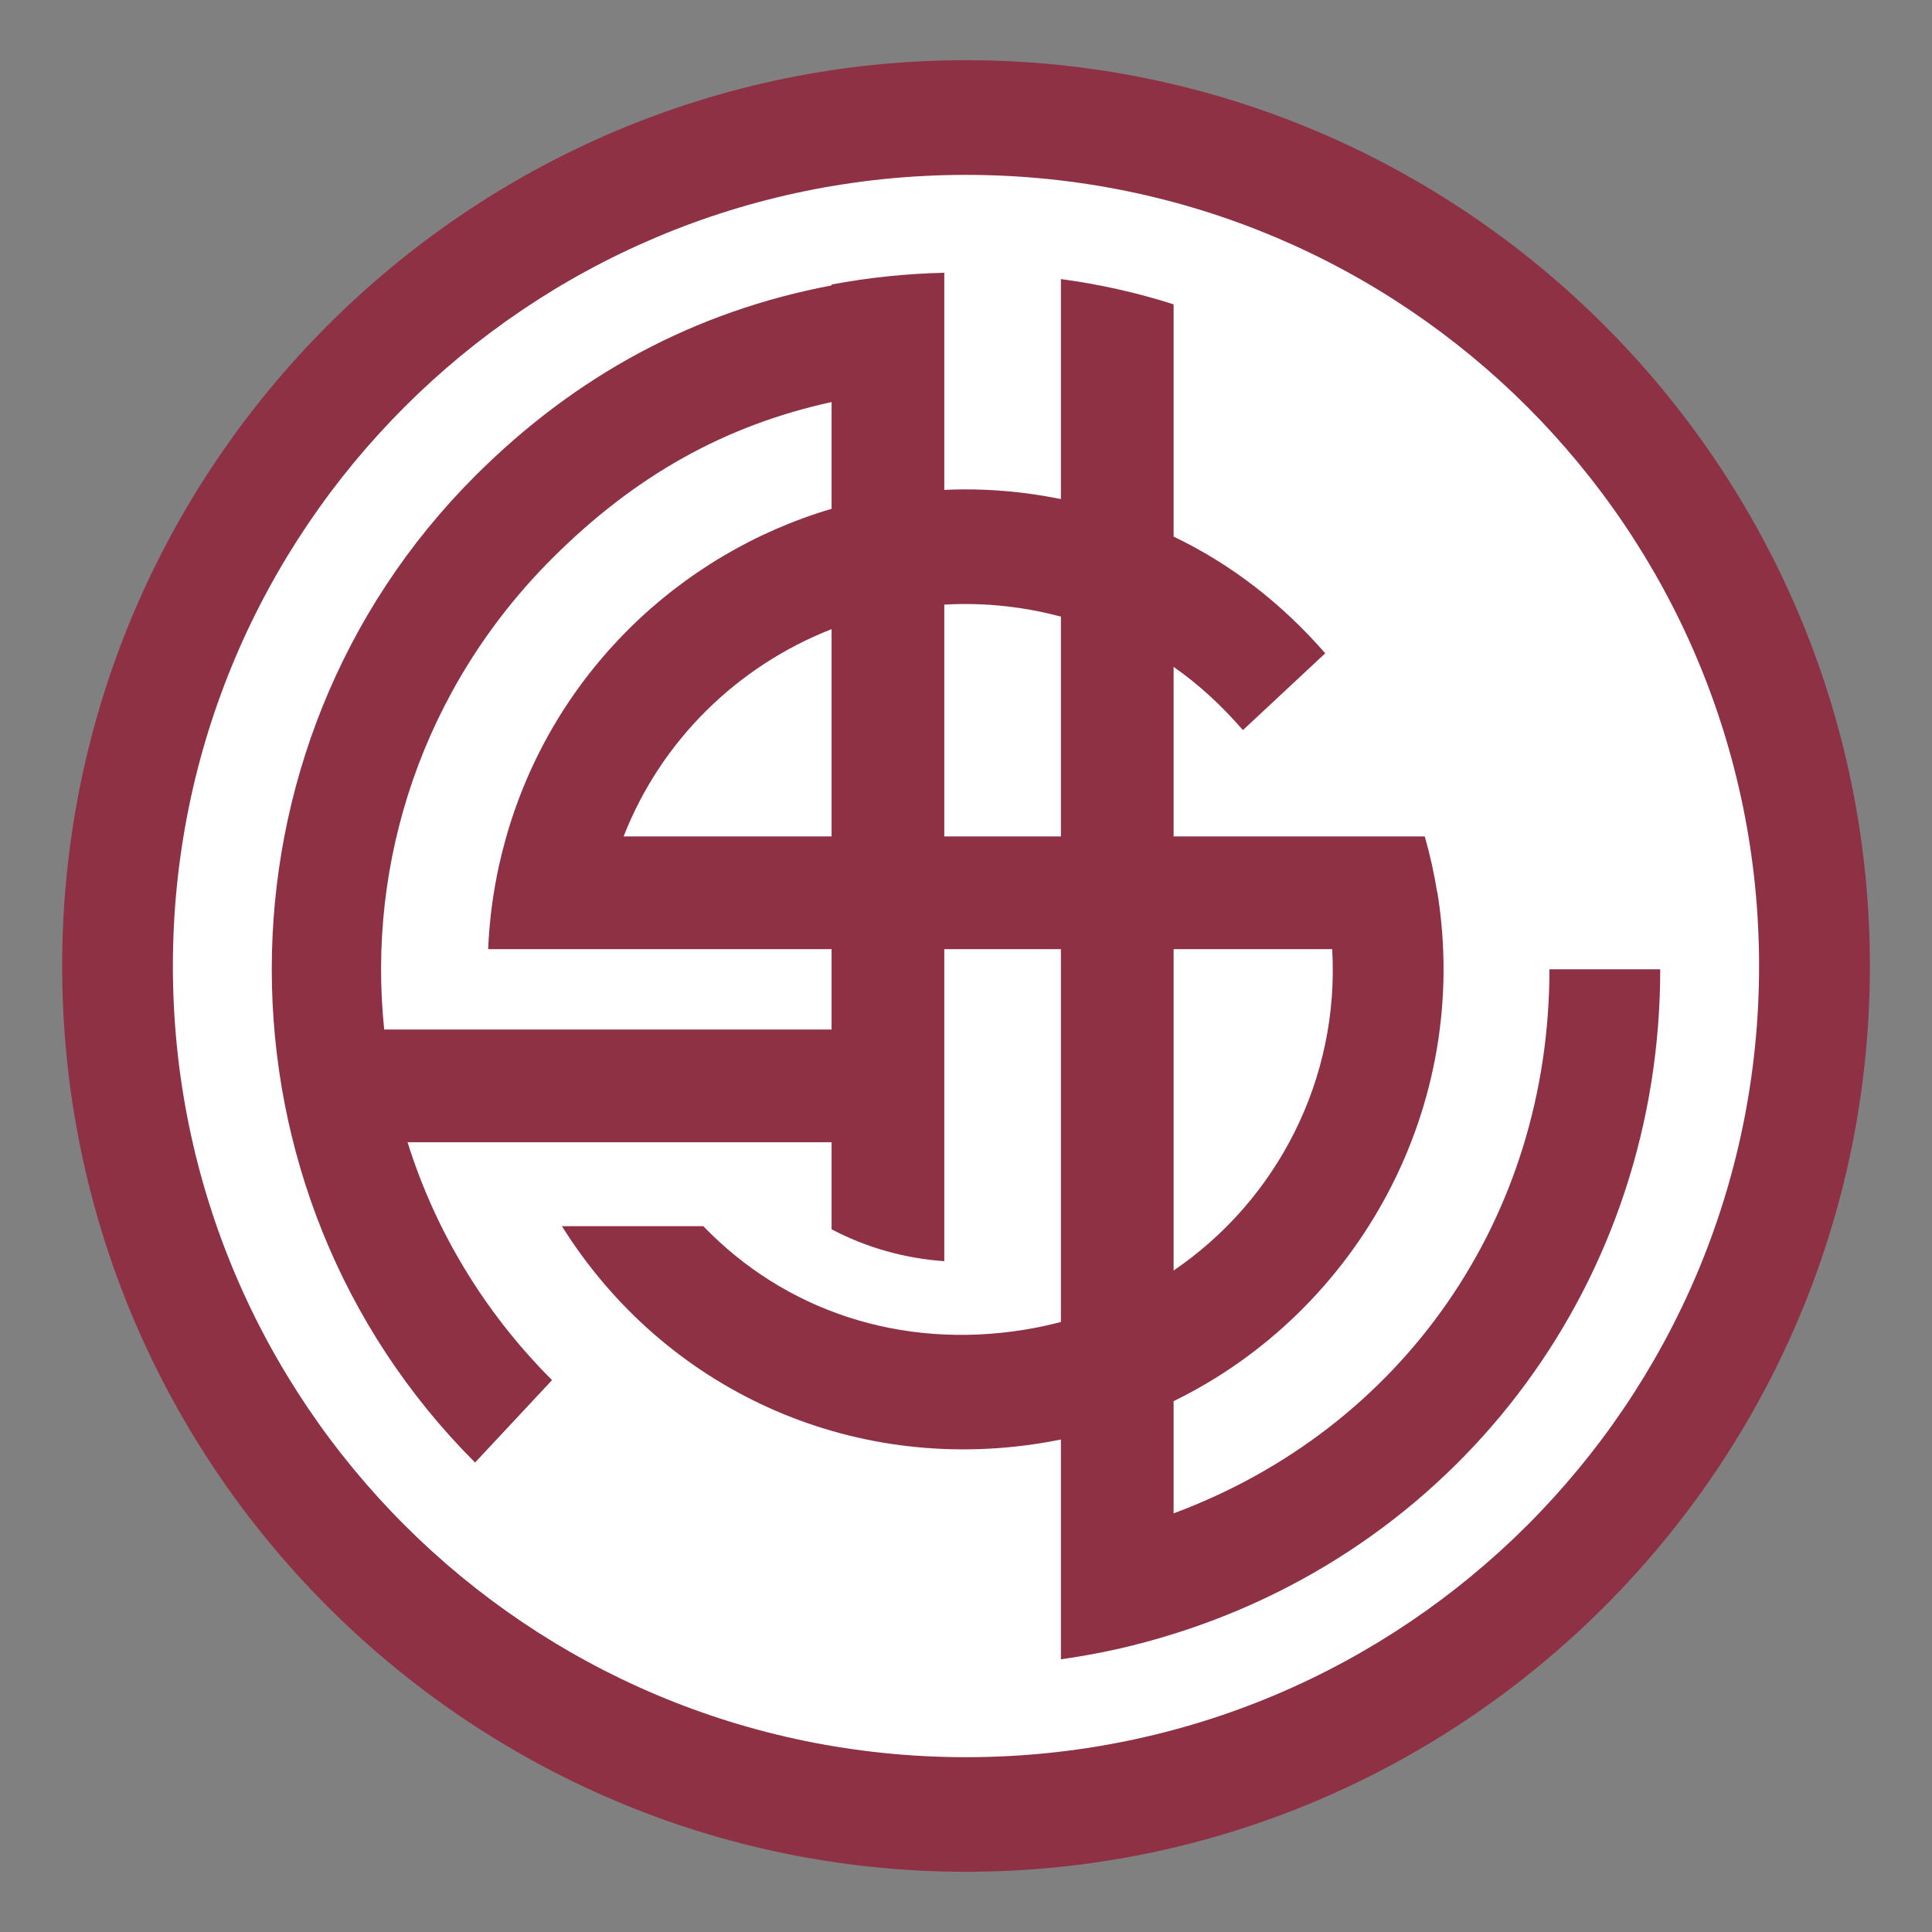
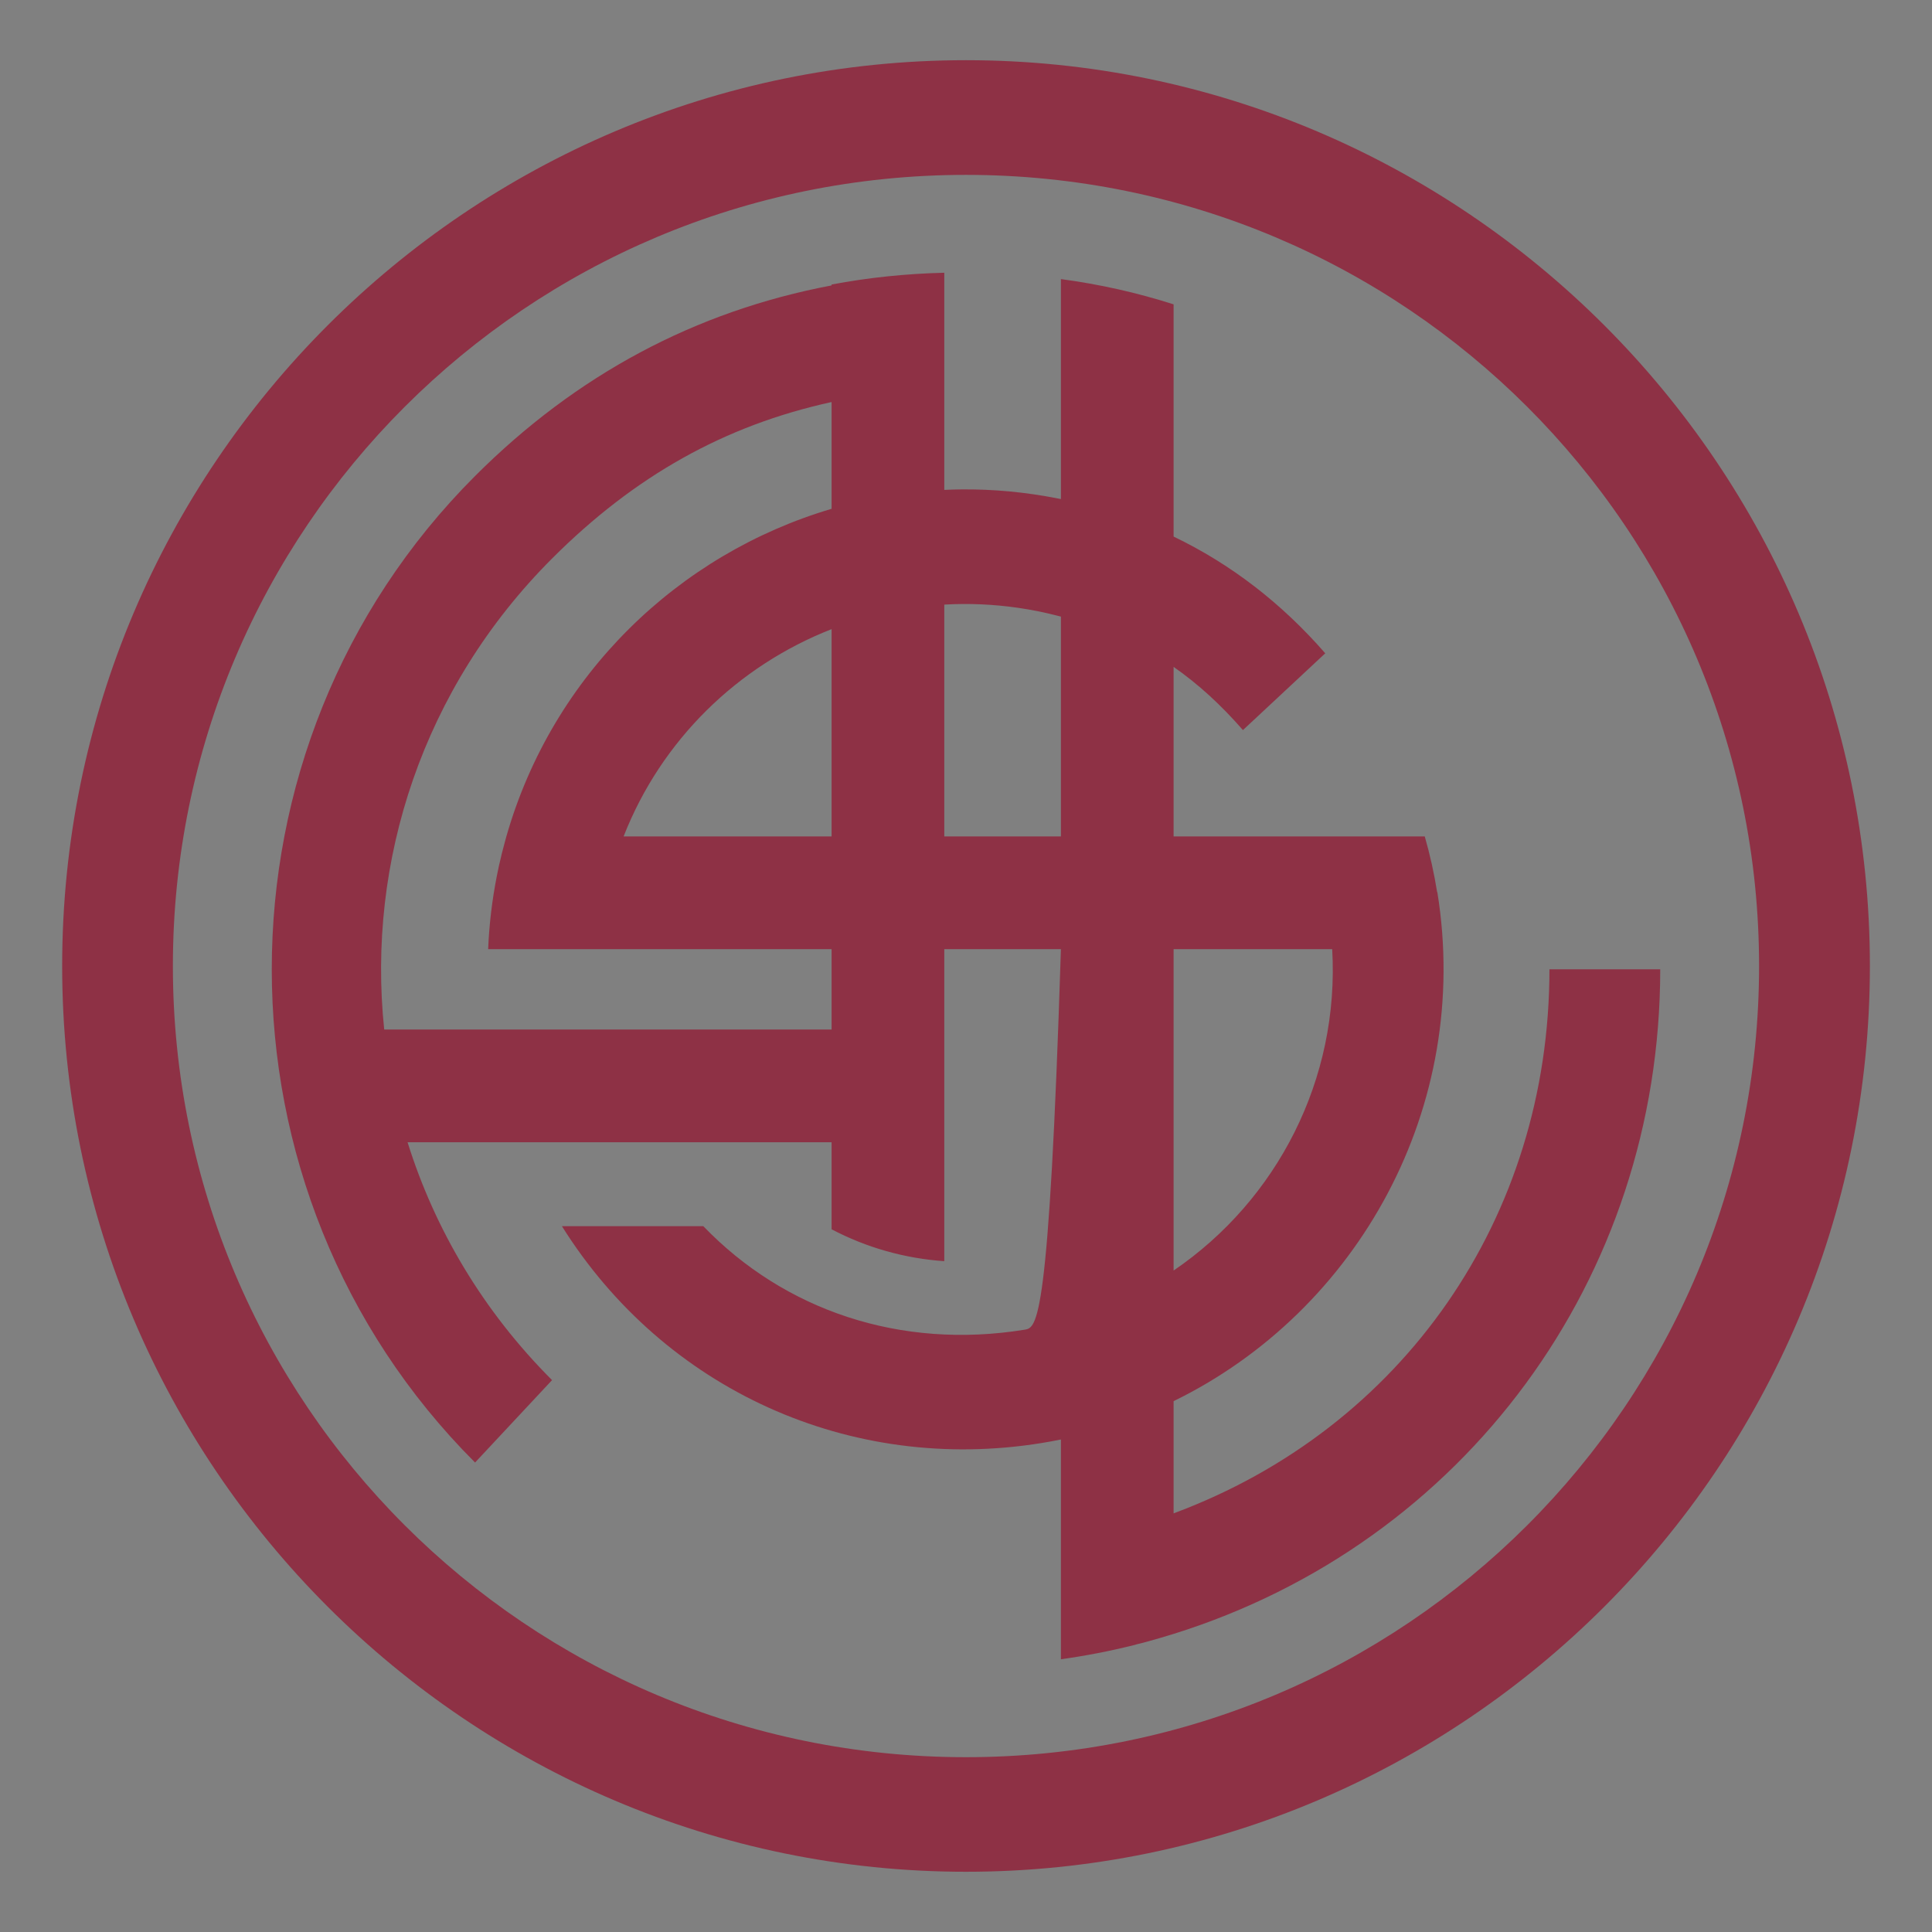
<svg xmlns="http://www.w3.org/2000/svg" version="1.0" width="600" height="600" id="svg2">
  <rect width="100%" height="100%" fill="#808080" stroke="none" />
  <defs id="defs5" />
  <g id="g3166">
    <g id="g3162">
-       <path d="M -38.976,203.15 A 67.323,77.953 0 1 1 -173.622,203.15 A 67.323,77.953 0 1 1 -38.976,203.15 z" transform="matrix(3.899,0,0,3.367,714.474,-384.091)" id="path3153" style="opacity:1;fill:#ffffff;fill-opacity:1;stroke:none;stroke-width:9.659;stroke-linecap:square;stroke-linejoin:round;stroke-miterlimit:4;stroke-dasharray:none;stroke-opacity:1" />
      <path d="M 299.994,18.695 C 145.547,18.695 19.306,144.591 19.306,300.01 C 19.306,455.43 145.547,581.294 299.994,581.294 C 454.44,581.294 580.712,455.43 580.712,300.01 C 580.712,144.591 454.44,18.695 299.994,18.695 z M 299.994,54.309 C 436.451,54.309 546.296,164.526 546.296,300.01 C 546.297,435.495 436.451,545.711 299.994,545.711 C 163.536,545.711 53.691,435.495 53.691,300.01 C 53.691,164.526 163.536,54.309 299.994,54.309 z" id="path2384" style="fill:#8e3145;fill-opacity:1;stroke:none;stroke-width:35.272;stroke-linecap:round;stroke-linejoin:round;stroke-miterlimit:4;stroke-dasharray:none;stroke-opacity:1" />
    </g>
-     <path d="M 293.256,84.703 C 281.331,84.989 269.65,86.21 258.256,88.359 L 258.256,88.641 C 215.96,96.641 178.993,116.373 147.538,147.828 C 63.354,232.012 63.354,370.019 147.538,454.203 L 171.444,428.609 C 149.959,407.124 135.015,381.702 126.569,354.734 L 258.256,354.734 L 258.256,374.234 L 258.256,381.766 C 269.08,387.457 280.938,390.811 293.256,391.672 L 293.256,374.234 L 293.256,356.078 L 293.256,294.766 L 329.475,294.766 L 329.475,410.547 C 325.792,411.523 322.042,412.33 318.194,412.953 C 279.661,419.196 243.635,406.979 218.413,380.797 L 174.506,380.797 C 206.297,431.525 263.94,457.79 323.506,448.141 C 325.512,447.816 327.502,447.45 329.475,447.047 L 329.475,479.359 L 329.475,493.922 L 329.475,515.297 C 337.095,514.241 344.592,512.786 351.944,510.953 C 352.292,510.866 352.628,510.76 352.975,510.672 C 353.958,510.422 354.935,510.186 355.913,509.922 C 357.352,509.535 358.8,509.117 360.225,508.703 C 361.654,508.288 363.061,507.864 364.475,507.422 C 454.533,479.293 515.6,397.211 515.6,301.016 L 481.194,301.016 C 481.194,378.269 435.52,443.598 364.475,469.984 L 364.475,435.141 C 421.79,407.168 457.169,343.665 446.381,277.078 L 446.319,277.078 C 445.391,271.278 444.114,265.5 442.475,259.766 L 435.006,259.766 L 406.069,259.766 L 364.475,259.766 L 364.475,207.109 C 372.127,212.433 379.203,218.928 386.006,226.734 L 411.569,202.891 C 397.95,187.264 382.213,175.156 364.475,166.641 L 364.475,132.078 L 364.475,106.547 L 364.475,94.516 C 353.076,90.884 341.558,88.291 329.475,86.672 L 329.475,106.547 L 329.475,122.609 L 329.475,154.984 C 329.144,154.917 328.808,154.862 328.475,154.797 C 318.485,152.826 308.547,151.907 298.725,151.984 C 296.893,151.999 295.078,152.058 293.256,152.141 L 293.256,120.297 L 293.256,102.016 L 293.256,84.703 z M 258.256,124.859 L 258.256,158.016 C 210.775,172.035 171.632,209.501 157.256,259.766 C 157.004,260.65 156.775,261.53 156.538,262.422 C 156.293,263.336 156.047,264.252 155.819,265.172 C 155.74,265.493 155.677,265.818 155.6,266.141 C 155.391,267.013 155.169,267.887 154.975,268.766 C 154.854,269.316 154.747,269.869 154.631,270.422 C 154.517,270.972 154.397,271.526 154.288,272.078 C 152.833,279.466 151.919,287.041 151.6,294.766 L 170.163,294.766 L 186.038,294.766 L 258.256,294.766 L 258.256,319.734 L 119.319,319.734 C 113.876,267.628 131.247,213.65 171.444,173.453 C 196.996,147.902 224.95,132.139 258.256,124.859 z M 298.913,187.578 C 306.523,187.529 314.262,188.232 322.038,189.766 C 324.58,190.267 327.057,190.869 329.475,191.484 L 329.475,259.766 L 293.256,259.766 L 293.256,187.766 C 295.135,187.66 297.017,187.59 298.913,187.578 z M 258.256,195.391 L 258.256,259.766 L 193.663,259.766 C 205.382,229.795 229.184,206.753 258.256,195.391 z M 364.475,294.766 L 413.725,294.766 C 416.041,335.1 396.676,372.644 364.475,394.578 L 364.475,294.766 z" id="path3176" style="fill:#8e3145;fill-opacity:1;stroke:none;stroke-width:46.812;stroke-linecap:butt;stroke-linejoin:round;stroke-miterlimit:4;stroke-dasharray:none;stroke-opacity:1" />
+     <path d="M 293.256,84.703 C 281.331,84.989 269.65,86.21 258.256,88.359 L 258.256,88.641 C 215.96,96.641 178.993,116.373 147.538,147.828 C 63.354,232.012 63.354,370.019 147.538,454.203 L 171.444,428.609 C 149.959,407.124 135.015,381.702 126.569,354.734 L 258.256,354.734 L 258.256,374.234 L 258.256,381.766 C 269.08,387.457 280.938,390.811 293.256,391.672 L 293.256,374.234 L 293.256,356.078 L 293.256,294.766 L 329.475,294.766 C 325.792,411.523 322.042,412.33 318.194,412.953 C 279.661,419.196 243.635,406.979 218.413,380.797 L 174.506,380.797 C 206.297,431.525 263.94,457.79 323.506,448.141 C 325.512,447.816 327.502,447.45 329.475,447.047 L 329.475,479.359 L 329.475,493.922 L 329.475,515.297 C 337.095,514.241 344.592,512.786 351.944,510.953 C 352.292,510.866 352.628,510.76 352.975,510.672 C 353.958,510.422 354.935,510.186 355.913,509.922 C 357.352,509.535 358.8,509.117 360.225,508.703 C 361.654,508.288 363.061,507.864 364.475,507.422 C 454.533,479.293 515.6,397.211 515.6,301.016 L 481.194,301.016 C 481.194,378.269 435.52,443.598 364.475,469.984 L 364.475,435.141 C 421.79,407.168 457.169,343.665 446.381,277.078 L 446.319,277.078 C 445.391,271.278 444.114,265.5 442.475,259.766 L 435.006,259.766 L 406.069,259.766 L 364.475,259.766 L 364.475,207.109 C 372.127,212.433 379.203,218.928 386.006,226.734 L 411.569,202.891 C 397.95,187.264 382.213,175.156 364.475,166.641 L 364.475,132.078 L 364.475,106.547 L 364.475,94.516 C 353.076,90.884 341.558,88.291 329.475,86.672 L 329.475,106.547 L 329.475,122.609 L 329.475,154.984 C 329.144,154.917 328.808,154.862 328.475,154.797 C 318.485,152.826 308.547,151.907 298.725,151.984 C 296.893,151.999 295.078,152.058 293.256,152.141 L 293.256,120.297 L 293.256,102.016 L 293.256,84.703 z M 258.256,124.859 L 258.256,158.016 C 210.775,172.035 171.632,209.501 157.256,259.766 C 157.004,260.65 156.775,261.53 156.538,262.422 C 156.293,263.336 156.047,264.252 155.819,265.172 C 155.74,265.493 155.677,265.818 155.6,266.141 C 155.391,267.013 155.169,267.887 154.975,268.766 C 154.854,269.316 154.747,269.869 154.631,270.422 C 154.517,270.972 154.397,271.526 154.288,272.078 C 152.833,279.466 151.919,287.041 151.6,294.766 L 170.163,294.766 L 186.038,294.766 L 258.256,294.766 L 258.256,319.734 L 119.319,319.734 C 113.876,267.628 131.247,213.65 171.444,173.453 C 196.996,147.902 224.95,132.139 258.256,124.859 z M 298.913,187.578 C 306.523,187.529 314.262,188.232 322.038,189.766 C 324.58,190.267 327.057,190.869 329.475,191.484 L 329.475,259.766 L 293.256,259.766 L 293.256,187.766 C 295.135,187.66 297.017,187.59 298.913,187.578 z M 258.256,195.391 L 258.256,259.766 L 193.663,259.766 C 205.382,229.795 229.184,206.753 258.256,195.391 z M 364.475,294.766 L 413.725,294.766 C 416.041,335.1 396.676,372.644 364.475,394.578 L 364.475,294.766 z" id="path3176" style="fill:#8e3145;fill-opacity:1;stroke:none;stroke-width:46.812;stroke-linecap:butt;stroke-linejoin:round;stroke-miterlimit:4;stroke-dasharray:none;stroke-opacity:1" />
  </g>
</svg>